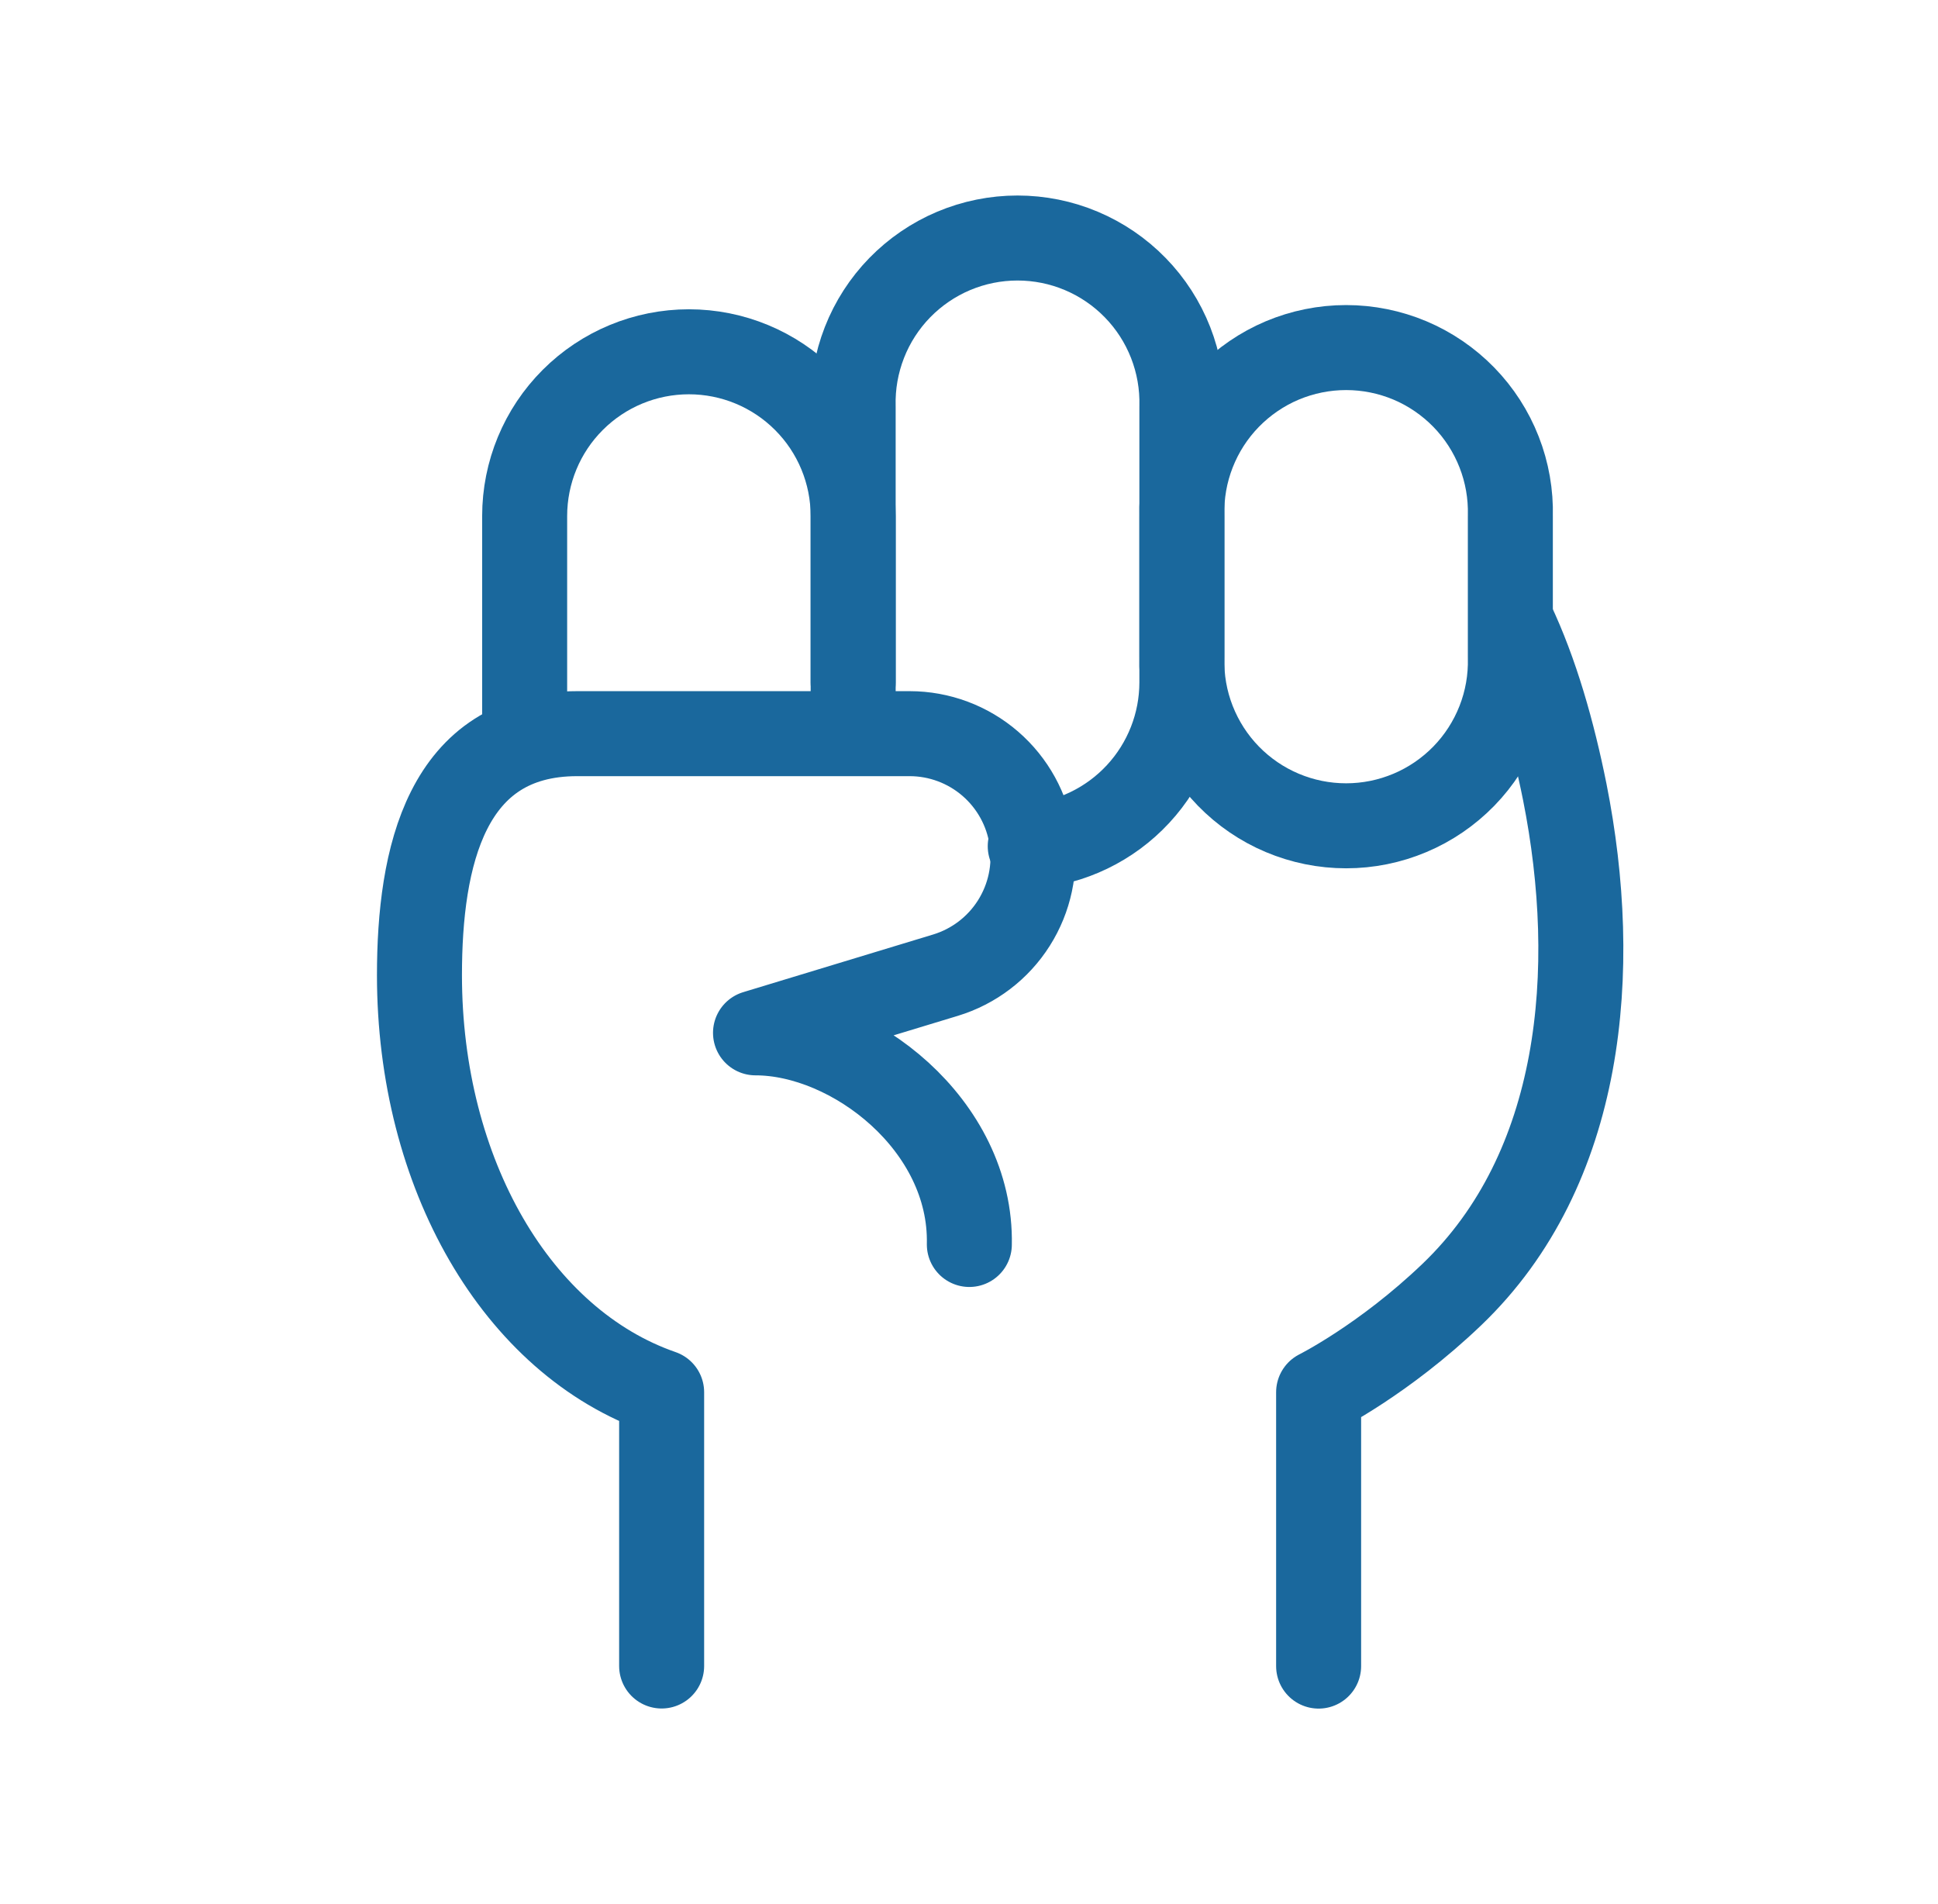
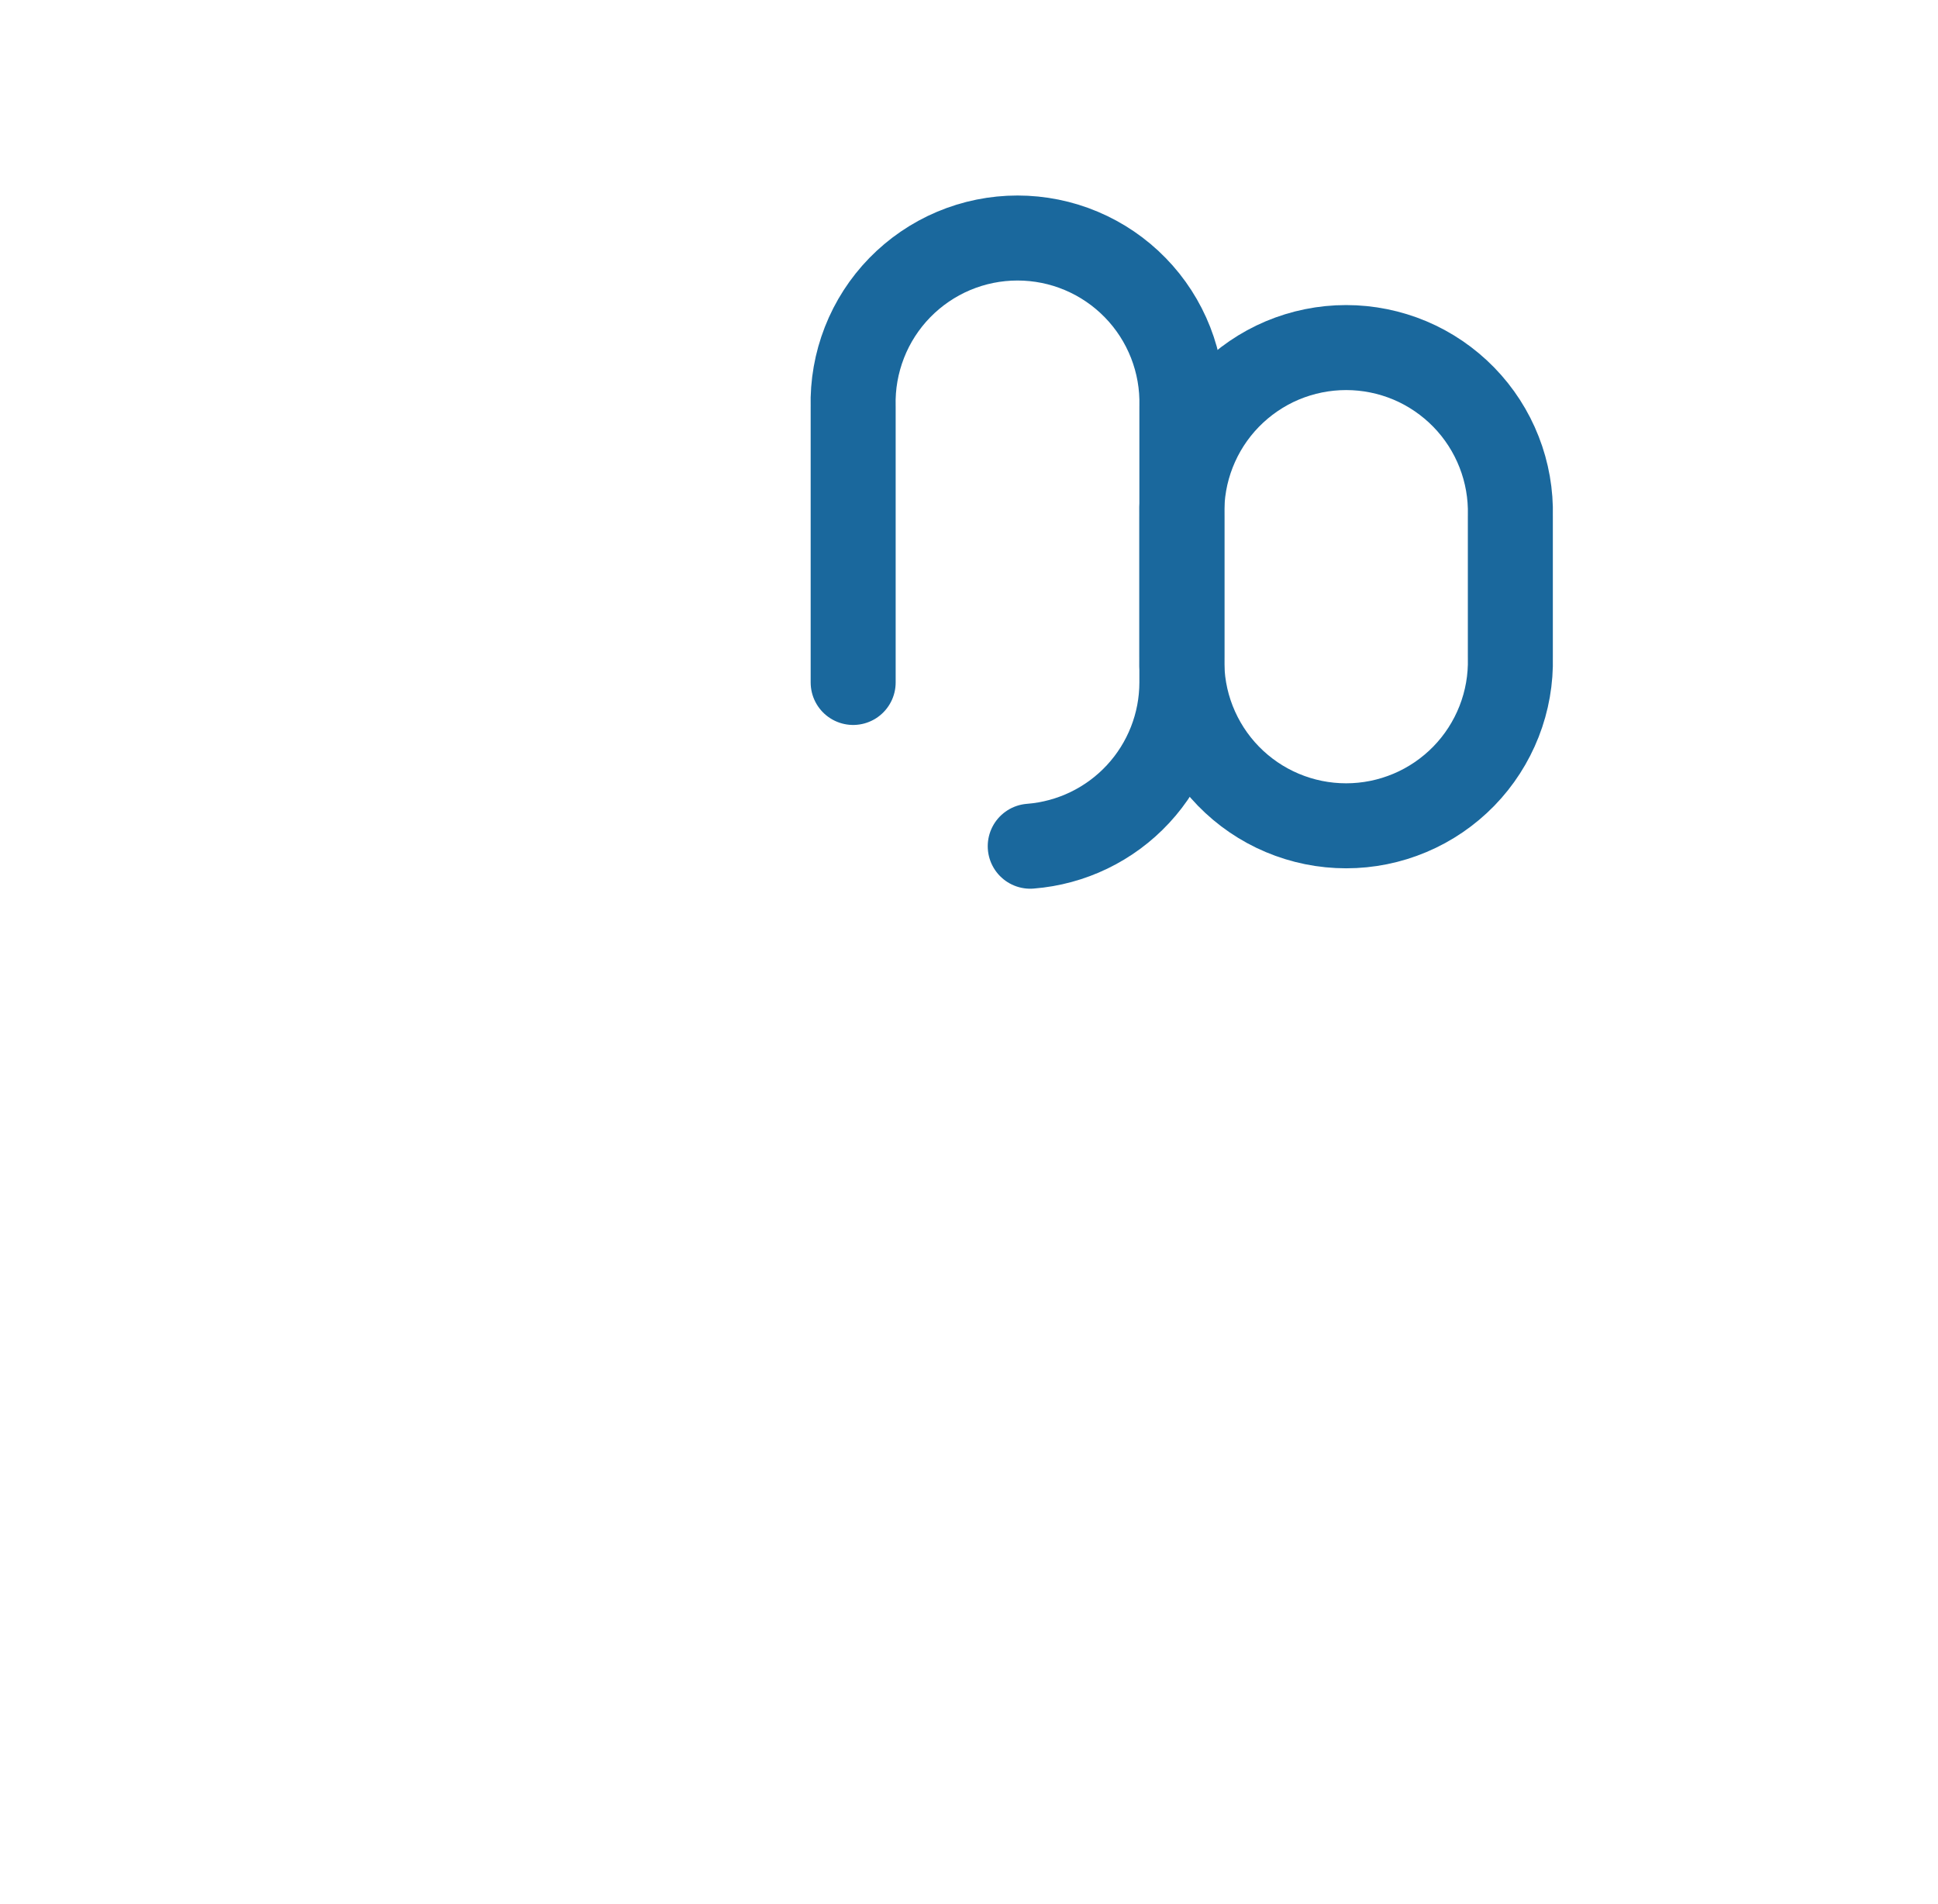
<svg xmlns="http://www.w3.org/2000/svg" width="57" height="56" viewBox="0 0 57 56" fill="none">
-   <path d="M19.46 48.997V40.946C15.199 39.469 12.337 34.509 12.337 28.68C12.337 25.207 13.121 21.577 16.976 21.577H26.756C27.626 21.578 28.466 21.891 29.125 22.46C29.783 23.029 30.216 23.815 30.343 24.675C30.471 25.536 30.285 26.414 29.819 27.149C29.354 27.884 28.64 28.427 27.808 28.68L22.221 30.376C25.076 30.376 28.585 33.088 28.51 36.6M38.783 49V40.946C38.783 40.946 40.701 39.989 42.703 38.071C46.562 34.375 47.065 28.533 46.023 23.293C45.673 21.548 45.174 19.777 44.465 18.287M15.431 21.339V15.177C15.431 13.895 15.94 12.666 16.846 11.761C17.752 10.855 18.98 10.346 20.262 10.346C21.543 10.346 22.772 10.855 23.678 11.761C24.584 12.666 25.093 13.895 25.093 15.177V21.339" stroke="#1A689D" stroke-width="2.5" stroke-linecap="round" stroke-linejoin="round" />
  <path d="M25.093 20.071V11.961C25.076 11.316 25.189 10.674 25.424 10.073C25.659 9.471 26.013 8.923 26.463 8.461C26.914 7.999 27.452 7.631 28.047 7.38C28.642 7.129 29.281 7 29.927 7C30.572 7 31.212 7.129 31.806 7.38C32.401 7.631 32.94 7.999 33.39 8.461C33.841 8.923 34.194 9.471 34.43 10.073C34.665 10.674 34.778 11.316 34.761 11.961V20.071C34.76 21.288 34.3 22.459 33.473 23.352C32.647 24.244 31.514 24.792 30.301 24.887" stroke="#1A689D" stroke-width="2.5" stroke-linecap="round" stroke-linejoin="round" />
  <path d="M34.761 15.18C34.744 14.535 34.856 13.893 35.092 13.292C35.327 12.691 35.68 12.144 36.13 11.682C36.581 11.22 37.119 10.852 37.713 10.601C38.308 10.351 38.946 10.222 39.592 10.222C40.237 10.222 40.875 10.351 41.47 10.601C42.064 10.852 42.602 11.22 43.053 11.682C43.503 12.144 43.856 12.691 44.091 13.292C44.327 13.893 44.439 14.535 44.422 15.18V19.329C44.439 19.974 44.327 20.616 44.091 21.217C43.856 21.817 43.503 22.365 43.053 22.827C42.602 23.289 42.064 23.657 41.47 23.907C40.875 24.158 40.237 24.287 39.592 24.287C38.946 24.287 38.308 24.158 37.713 23.907C37.119 23.657 36.581 23.289 36.13 22.827C35.68 22.365 35.327 21.817 35.092 21.217C34.856 20.616 34.744 19.974 34.761 19.329V15.18Z" stroke="#1A689D" stroke-width="2.5" stroke-linecap="round" stroke-linejoin="round" />
</svg>